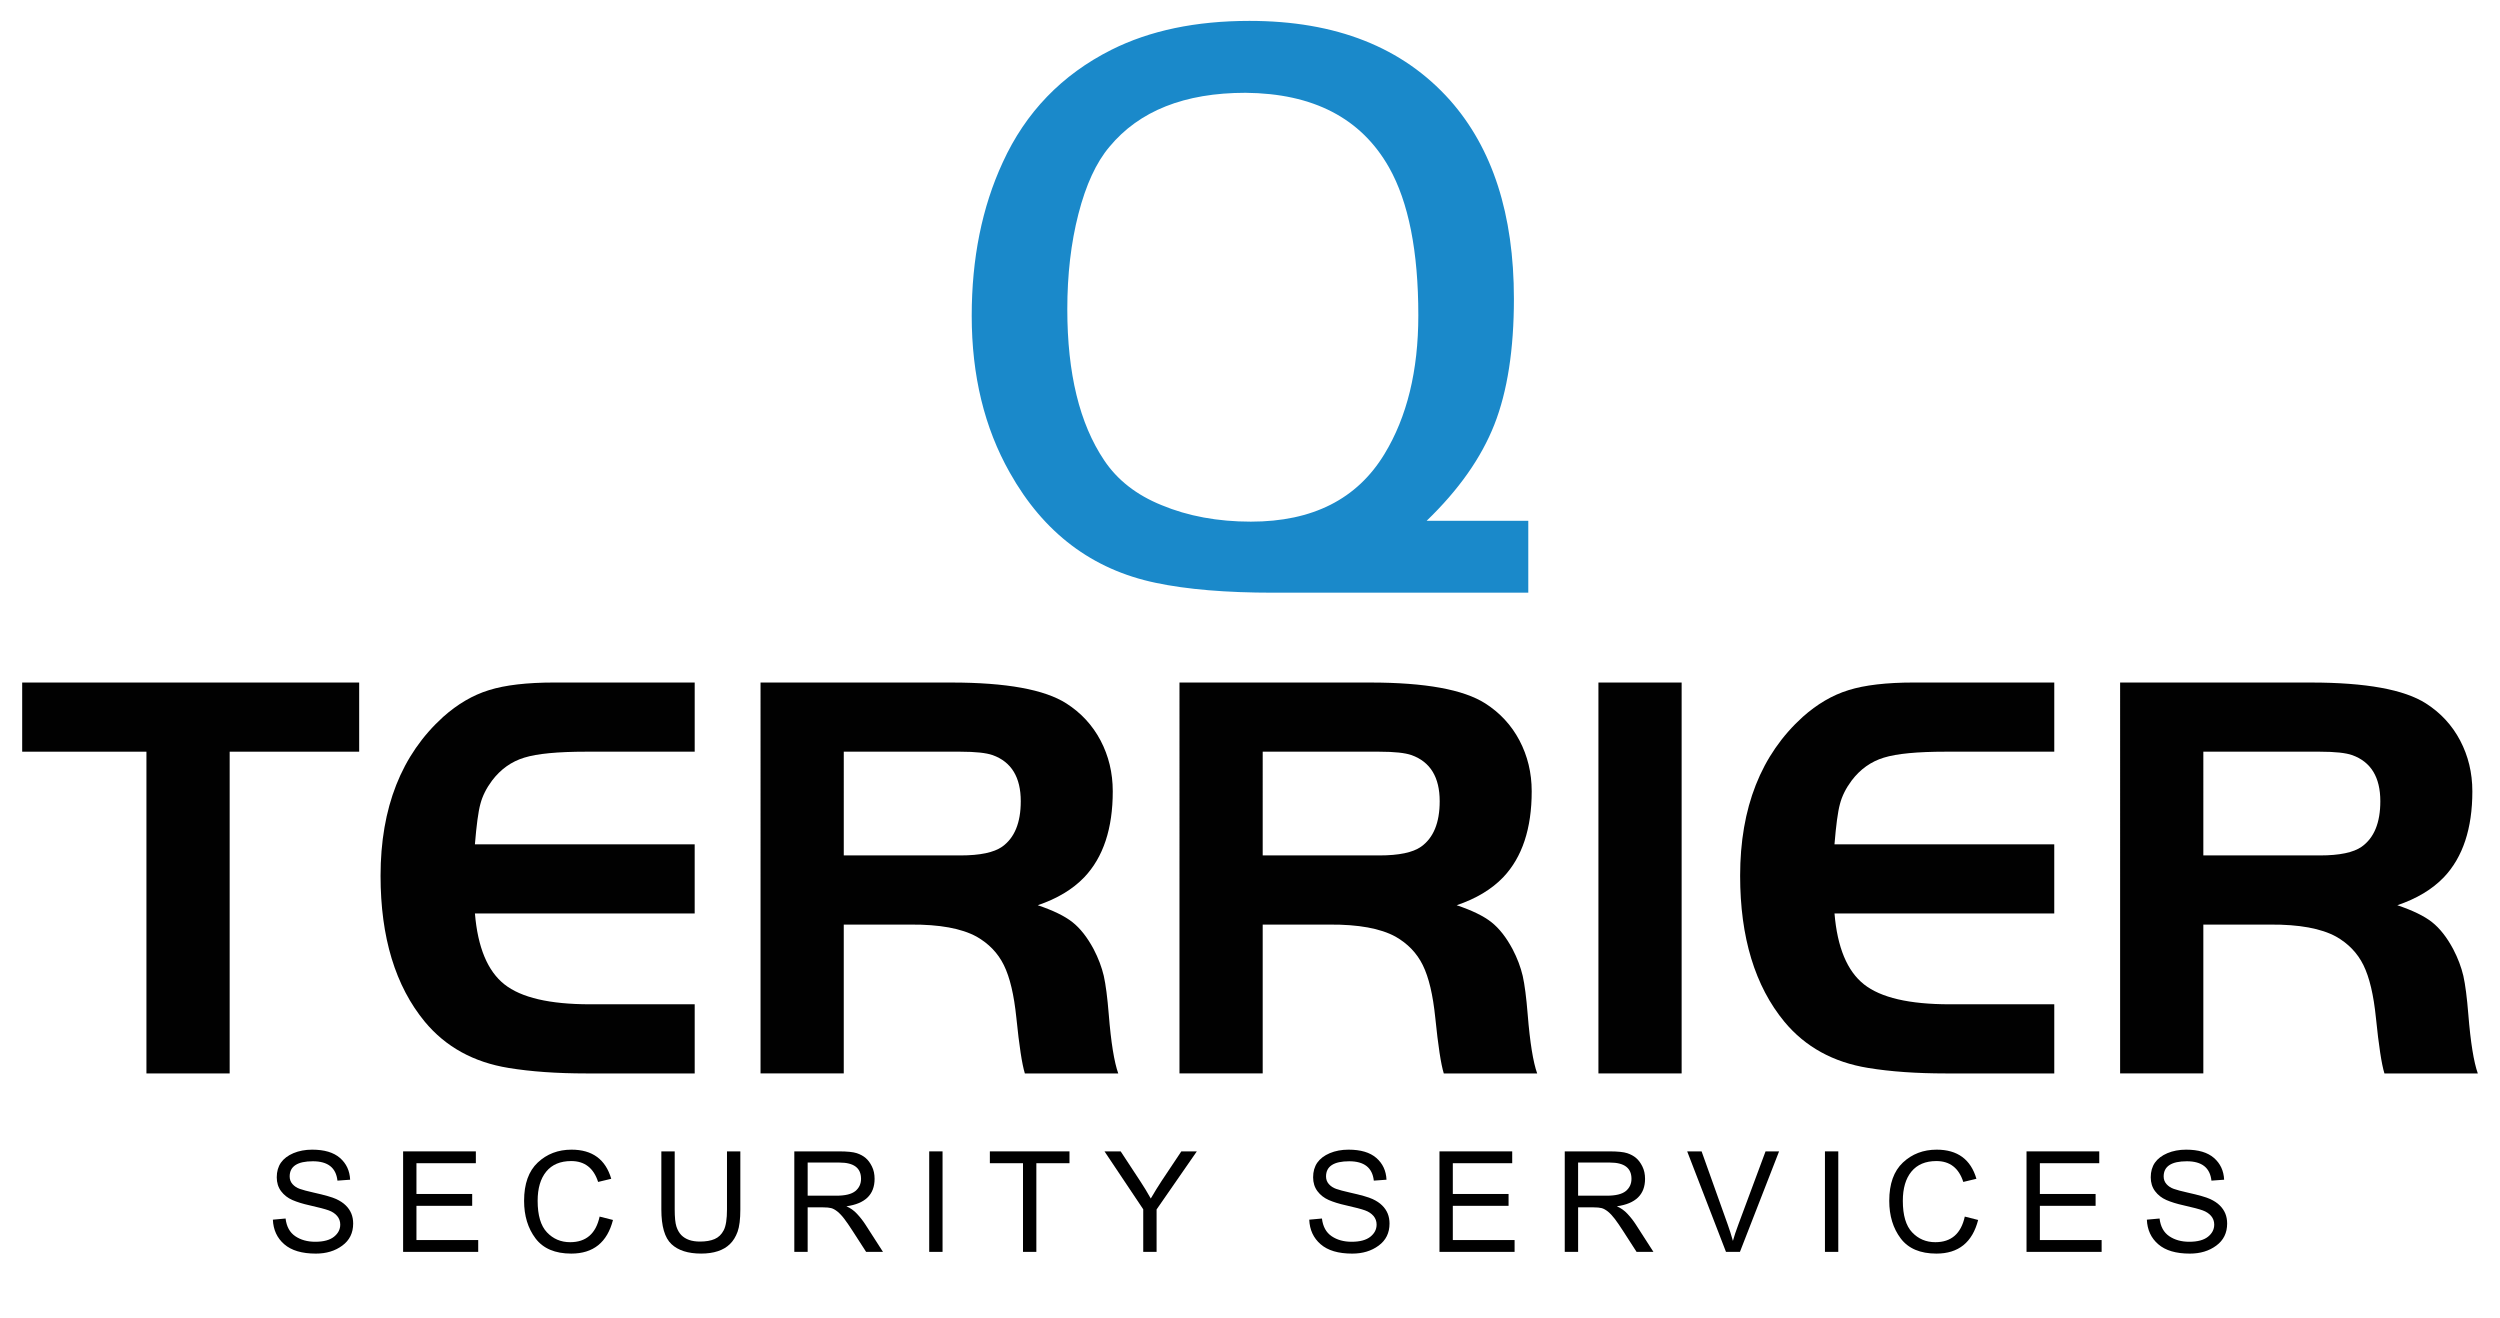
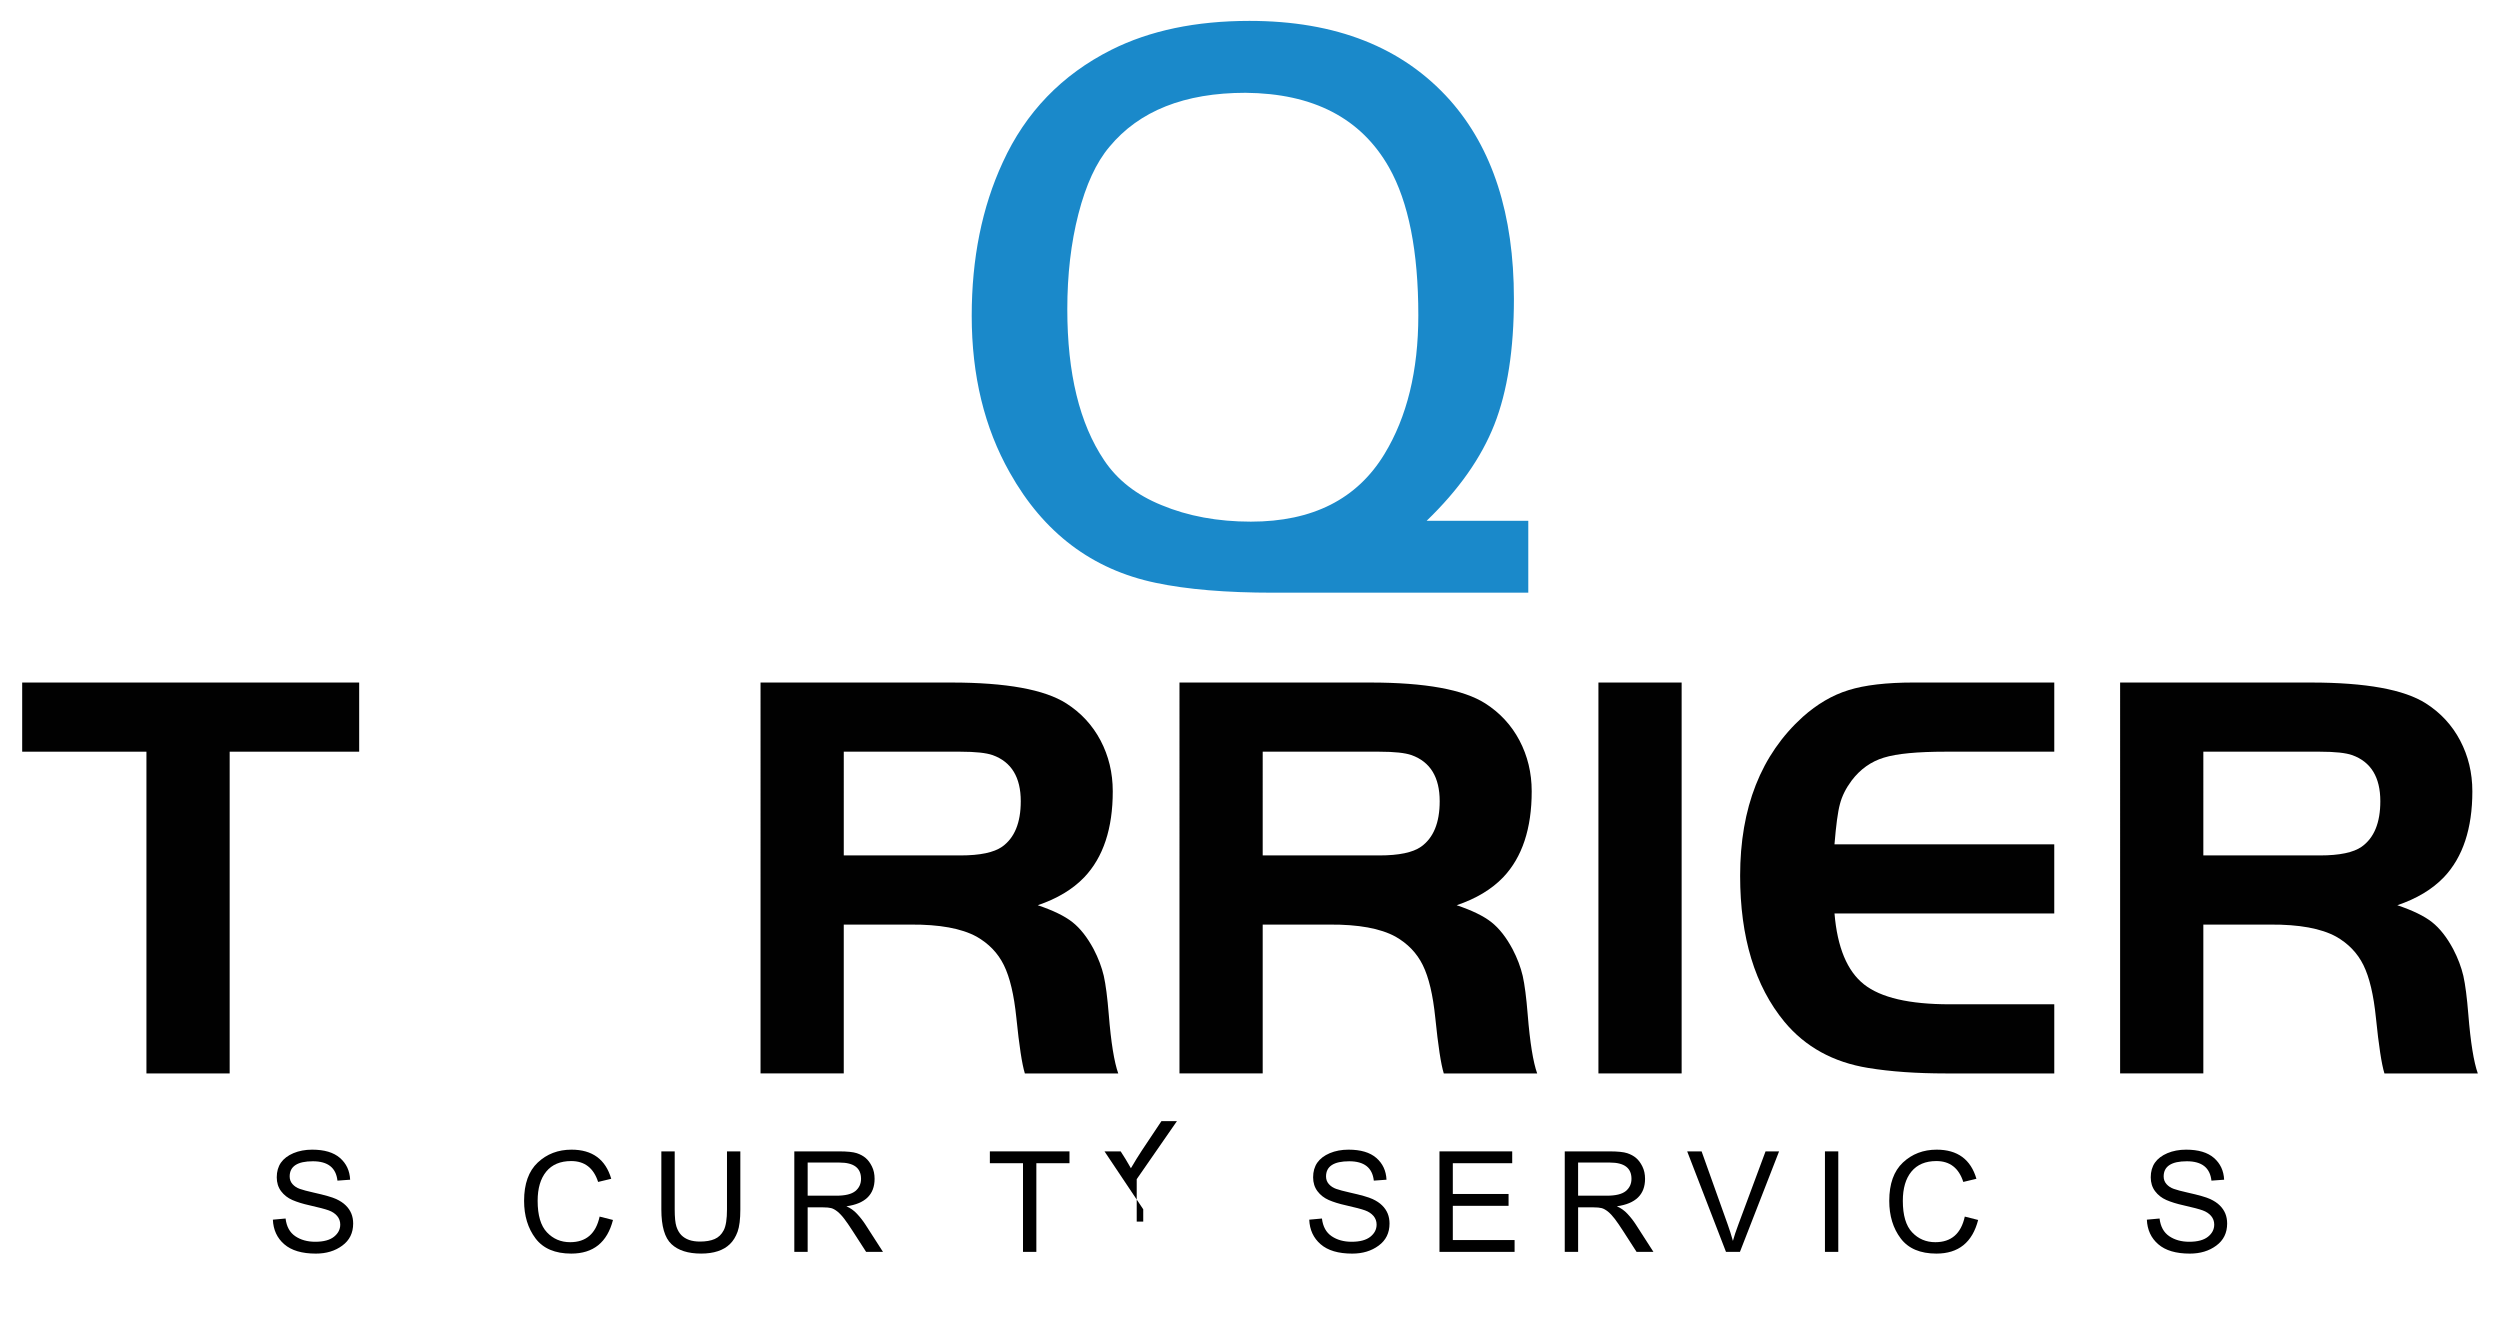
<svg xmlns="http://www.w3.org/2000/svg" xmlns:xlink="http://www.w3.org/1999/xlink" version="1.1" id="Layer_1" x="0px" y="0px" width="200px" height="105.472px" viewBox="0 0 200 105.472" enable-background="new 0 0 200 105.472" xml:space="preserve">
  <g>
    <polygon fill="#010101" points="11.715,60.135 1.775,60.135 1.775,54.603 28.734,54.603 28.734,60.135 18.373,60.135    18.373,85.875 11.715,85.875  " />
    <g>
      <defs>
        <rect id="SVGID_1_" width="200" height="105.472" />
      </defs>
      <clipPath id="SVGID_2_">
        <use xlink:href="#SVGID_1_" overflow="visible" />
      </clipPath>
-       <path clip-path="url(#SVGID_2_)" fill="#010101" d="M55.576,54.603v5.532h-8.674c-2.274,0-3.931,0.156-4.962,0.477    c-1.024,0.313-1.883,0.922-2.571,1.828c-0.461,0.617-0.773,1.242-0.938,1.876c-0.172,0.625-0.312,1.703-0.438,3.228h17.582v5.531    H37.994c0.227,2.72,1.016,4.611,2.36,5.674c1.344,1.063,3.626,1.594,6.845,1.594h8.377v5.532h-8.674    c-2.352,0-4.423-0.147-6.204-0.438c-2.806-0.453-5.041-1.688-6.705-3.688c-2.367-2.868-3.548-6.768-3.548-11.683    c0-5.454,1.672-9.689,5.009-12.714c1.148-1.023,2.368-1.742,3.665-2.141c1.297-0.406,3.032-0.609,5.22-0.609H55.576z" />
      <path clip-path="url(#SVGID_2_)" fill="#010101" d="M67.501,68.434h9.338c1.563,0,2.672-0.234,3.329-0.695    c0.993-0.704,1.493-1.915,1.493-3.642c0-1.915-0.75-3.149-2.25-3.688c-0.516-0.18-1.375-0.273-2.571-0.273h-9.338V68.434z     M67.501,73.966v11.908h-6.658V54.603h15.269c4.384,0,7.447,0.555,9.197,1.672c1.172,0.75,2.086,1.734,2.735,2.962    c0.648,1.234,0.977,2.586,0.977,4.07c0,2.978-0.758,5.268-2.274,6.869c-0.938,0.977-2.18,1.719-3.727,2.242    c1.227,0.415,2.148,0.86,2.773,1.353c0.625,0.492,1.188,1.211,1.696,2.156c0.383,0.735,0.648,1.446,0.813,2.142    c0.156,0.695,0.289,1.727,0.399,3.086c0.179,2.243,0.437,3.821,0.758,4.72h-7.471c-0.227-0.734-0.453-2.219-0.68-4.454    c-0.188-1.836-0.516-3.234-1-4.212c-0.477-0.969-1.211-1.727-2.188-2.281c-1.203-0.656-2.962-0.977-5.259-0.961H67.501z" />
      <path clip-path="url(#SVGID_2_)" fill="#010101" d="M101.016,68.434h9.338c1.563,0,2.673-0.234,3.328-0.695    c0.993-0.704,1.493-1.915,1.493-3.642c0-1.915-0.75-3.149-2.251-3.688c-0.516-0.18-1.375-0.273-2.57-0.273h-9.338V68.434z     M101.016,73.966v11.908h-6.658V54.603h15.269c4.384,0,7.446,0.555,9.197,1.672c1.172,0.75,2.086,1.734,2.734,2.962    c0.649,1.234,0.978,2.586,0.978,4.07c0,2.978-0.759,5.268-2.274,6.869c-0.938,0.977-2.18,1.719-3.728,2.242    c1.228,0.415,2.149,0.86,2.774,1.353s1.188,1.211,1.695,2.156c0.384,0.735,0.649,1.446,0.813,2.142    c0.156,0.695,0.29,1.727,0.399,3.086c0.18,2.243,0.437,3.821,0.758,4.72h-7.471c-0.227-0.734-0.453-2.219-0.68-4.454    c-0.188-1.836-0.516-3.234-1-4.212c-0.477-0.969-1.212-1.727-2.188-2.281c-1.203-0.656-2.961-0.977-5.259-0.961H101.016z" />
      <rect x="127.874" y="54.603" clip-path="url(#SVGID_2_)" fill="#010101" width="6.657" height="31.271" />
      <path clip-path="url(#SVGID_2_)" fill="#010101" d="M164.342,54.603v5.532h-8.674c-2.274,0-3.931,0.156-4.962,0.477    c-1.024,0.313-1.884,0.922-2.571,1.828c-0.461,0.617-0.773,1.242-0.938,1.876c-0.172,0.625-0.313,1.703-0.438,3.228h17.582v5.531    H146.76c0.227,2.72,1.016,4.611,2.359,5.674c1.345,1.063,3.626,1.594,6.846,1.594h8.377v5.532h-8.674    c-2.353,0-4.423-0.147-6.204-0.438c-2.806-0.453-5.041-1.688-6.705-3.688c-2.367-2.868-3.548-6.768-3.548-11.683    c0-5.454,1.672-9.689,5.009-12.714c1.149-1.023,2.368-1.742,3.665-2.141c1.297-0.406,3.032-0.609,5.22-0.609H164.342z" />
      <path clip-path="url(#SVGID_2_)" fill="#010101" d="M176.267,68.434h9.338c1.563,0,2.672-0.234,3.328-0.695    c0.993-0.704,1.493-1.915,1.493-3.642c0-1.915-0.75-3.149-2.251-3.688c-0.516-0.18-1.375-0.273-2.57-0.273h-9.338V68.434z     M176.267,73.966v11.908h-6.658V54.603h15.27c4.384,0,7.446,0.555,9.197,1.672c1.172,0.75,2.086,1.734,2.734,2.962    c0.649,1.234,0.978,2.586,0.978,4.07c0,2.978-0.759,5.268-2.274,6.869c-0.938,0.977-2.181,1.719-3.728,2.242    c1.227,0.415,2.148,0.86,2.774,1.353c0.625,0.492,1.188,1.211,1.695,2.156c0.383,0.735,0.649,1.446,0.813,2.142    c0.156,0.695,0.289,1.727,0.398,3.086c0.18,2.243,0.438,3.821,0.758,4.72h-7.47c-0.227-0.734-0.453-2.219-0.681-4.454    c-0.187-1.836-0.516-3.234-0.999-4.212c-0.478-0.969-1.212-1.727-2.188-2.281c-1.203-0.656-2.962-0.977-5.259-0.961H176.267z" />
      <path clip-path="url(#SVGID_2_)" d="M21.83,97.573l1.016-0.092c0.077,0.646,0.335,1.116,0.775,1.415    c0.436,0.296,0.97,0.445,1.599,0.445c0.666,0,1.165-0.135,1.5-0.402c0.333-0.267,0.5-0.591,0.5-0.973    c0-0.264-0.083-0.493-0.247-0.688c-0.167-0.194-0.39-0.344-0.677-0.448c-0.284-0.103-0.795-0.238-1.532-0.404    c-0.545-0.12-1.005-0.264-1.375-0.425c-0.371-0.163-0.671-0.398-0.904-0.708c-0.23-0.308-0.345-0.678-0.345-1.108    c0-0.462,0.112-0.849,0.333-1.171c0.224-0.318,0.557-0.571,0.999-0.76c0.445-0.187,0.947-0.281,1.503-0.281    c0.973,0,1.713,0.221,2.221,0.662c0.511,0.445,0.781,1.024,0.815,1.742l-1.016,0.074c-0.112-1.033-0.769-1.549-1.965-1.549    c-1.237,0-1.857,0.404-1.857,1.214c0,0.237,0.075,0.442,0.227,0.613c0.152,0.17,0.345,0.299,0.583,0.382    c0.238,0.086,0.608,0.184,1.107,0.296c0.889,0.198,1.489,0.37,1.805,0.517s0.571,0.315,0.767,0.511    c0.197,0.192,0.344,0.411,0.444,0.651c0.098,0.241,0.147,0.505,0.147,0.798c0,0.752-0.291,1.34-0.87,1.765    c-0.577,0.428-1.282,0.64-2.115,0.64c-1.111,0-1.954-0.249-2.528-0.749C22.165,99.042,21.864,98.385,21.83,97.573" />
-       <polygon clip-path="url(#SVGID_2_)" points="32.249,100.15 32.249,92.11 38.068,92.11 38.068,93.057 33.316,93.057 33.316,95.518     37.775,95.518 37.775,96.466 33.316,96.466 33.316,99.204 38.257,99.204 38.257,100.15   " />
      <path clip-path="url(#SVGID_2_)" d="M47.97,97.327l1.068,0.27c-0.459,1.794-1.573,2.691-3.337,2.691    c-1.294,0-2.247-0.404-2.858-1.214c-0.612-0.812-0.916-1.813-0.916-3.007c0-1.357,0.364-2.379,1.093-3.064    c0.729-0.686,1.63-1.03,2.7-1.03c1.665,0,2.726,0.777,3.179,2.33l-1.05,0.252c-0.359-1.113-1.076-1.67-2.155-1.67    c-0.87,0-1.532,0.281-1.994,0.841c-0.459,0.56-0.689,1.34-0.689,2.342c0,1.159,0.25,2,0.746,2.521    c0.497,0.525,1.113,0.787,1.856,0.787C46.889,99.375,47.672,98.692,47.97,97.327" />
      <path clip-path="url(#SVGID_2_)" d="M58.16,92.11h1.067v4.648c0,0.778-0.074,1.372-0.221,1.782    c-0.149,0.407-0.353,0.737-0.614,0.989c-0.261,0.253-0.583,0.442-0.97,0.568c-0.385,0.127-0.829,0.189-1.334,0.189    c-1.044,0-1.836-0.252-2.373-0.758c-0.537-0.502-0.807-1.429-0.807-2.771V92.11h1.068v4.634c0,0.641,0.046,1.1,0.138,1.384    c0.092,0.281,0.224,0.508,0.39,0.68c0.167,0.169,0.376,0.299,0.625,0.388c0.247,0.086,0.537,0.129,0.867,0.129    c0.47,0,0.861-0.066,1.173-0.201c0.313-0.135,0.557-0.37,0.729-0.705c0.175-0.336,0.261-0.894,0.261-1.674V92.11z" />
      <path clip-path="url(#SVGID_2_)" d="M64.613,95.656H66.9c0.718,0,1.225-0.123,1.53-0.372c0.301-0.25,0.453-0.574,0.453-0.979    c0-0.867-0.574-1.3-1.722-1.3h-2.548V95.656z M63.545,100.15v-8.04h3.558c0.672,0,1.151,0.049,1.438,0.144    c0.285,0.095,0.522,0.224,0.712,0.388c0.192,0.16,0.359,0.387,0.499,0.671c0.144,0.287,0.215,0.617,0.215,0.993    c0,1.257-0.751,1.988-2.255,2.197c0.322,0.139,0.605,0.339,0.849,0.604c0.247,0.264,0.474,0.551,0.675,0.863l1.403,2.181h-1.349    l-1.071-1.661c-0.264-0.41-0.49-0.74-0.677-0.984c-0.187-0.247-0.371-0.438-0.551-0.586c-0.184-0.143-0.348-0.234-0.499-0.272    c-0.149-0.04-0.368-0.06-0.652-0.06h-1.228v3.563H63.545z" />
-       <rect x="74.337" y="92.11" clip-path="url(#SVGID_2_)" width="1.067" height="8.04" />
      <polygon clip-path="url(#SVGID_2_)" points="81.84,100.15 81.84,93.057 79.189,93.057 79.189,92.11 85.559,92.11 85.559,93.057     82.908,93.057 82.908,100.15   " />
-       <path clip-path="url(#SVGID_2_)" d="M91.459,100.15v-3.406L88.36,92.11h1.294l1.59,2.422c0.252,0.379,0.525,0.829,0.818,1.349    c0.313-0.536,0.605-1.008,0.875-1.417l1.57-2.354h1.239l-3.219,4.646v3.395H91.459z" />
+       <path clip-path="url(#SVGID_2_)" d="M91.459,100.15v-3.406L88.36,92.11h1.294c0.252,0.379,0.525,0.829,0.818,1.349    c0.313-0.536,0.605-1.008,0.875-1.417l1.57-2.354h1.239l-3.219,4.646v3.395H91.459z" />
      <path clip-path="url(#SVGID_2_)" d="M104.739,97.573l1.016-0.092c0.077,0.646,0.336,1.116,0.775,1.415    c0.436,0.296,0.97,0.445,1.598,0.445c0.666,0,1.165-0.135,1.501-0.402c0.333-0.267,0.499-0.591,0.499-0.973    c0-0.264-0.083-0.493-0.247-0.688c-0.166-0.194-0.39-0.344-0.677-0.448c-0.284-0.103-0.795-0.238-1.532-0.404    c-0.545-0.12-1.005-0.264-1.374-0.425c-0.371-0.163-0.672-0.398-0.904-0.708c-0.229-0.308-0.345-0.678-0.345-1.108    c0-0.462,0.112-0.849,0.333-1.171c0.225-0.318,0.557-0.571,0.999-0.76c0.444-0.187,0.946-0.281,1.503-0.281    c0.973,0,1.714,0.221,2.222,0.662c0.511,0.445,0.78,1.024,0.814,1.742l-1.016,0.074c-0.112-1.033-0.769-1.549-1.966-1.549    c-1.236,0-1.856,0.404-1.856,1.214c0,0.237,0.075,0.442,0.227,0.613c0.152,0.17,0.345,0.299,0.583,0.382    c0.238,0.086,0.608,0.184,1.107,0.296c0.89,0.198,1.489,0.37,1.805,0.517s0.571,0.315,0.767,0.511    c0.198,0.192,0.344,0.411,0.444,0.651c0.098,0.241,0.146,0.505,0.146,0.798c0,0.752-0.289,1.34-0.869,1.765    c-0.577,0.428-1.283,0.64-2.115,0.64c-1.11,0-1.954-0.249-2.527-0.749C105.075,99.042,104.773,98.385,104.739,97.573" />
      <polygon clip-path="url(#SVGID_2_)" points="115.158,100.15 115.158,92.11 120.977,92.11 120.977,93.057 116.225,93.057     116.225,95.518 120.685,95.518 120.685,96.466 116.225,96.466 116.225,99.204 121.167,99.204 121.167,100.15   " />
      <path clip-path="url(#SVGID_2_)" d="M126.249,95.656h2.287c0.717,0,1.225-0.123,1.529-0.372c0.301-0.25,0.453-0.574,0.453-0.979    c0-0.867-0.574-1.3-1.722-1.3h-2.548V95.656z M125.18,100.15v-8.04h3.559c0.672,0,1.15,0.049,1.438,0.144    c0.284,0.095,0.522,0.224,0.712,0.388c0.192,0.16,0.358,0.387,0.499,0.671c0.144,0.287,0.216,0.617,0.216,0.993    c0,1.257-0.752,1.988-2.256,2.197c0.321,0.139,0.605,0.339,0.85,0.604c0.247,0.264,0.474,0.551,0.674,0.863l1.403,2.181h-1.349    l-1.07-1.661c-0.264-0.41-0.49-0.74-0.677-0.984c-0.187-0.247-0.37-0.438-0.551-0.586c-0.184-0.143-0.348-0.234-0.5-0.272    c-0.149-0.04-0.367-0.06-0.651-0.06h-1.228v3.563H125.18z" />
      <path clip-path="url(#SVGID_2_)" d="M138.079,100.15l-3.104-8.04h1.153l2.086,5.842c0.152,0.422,0.29,0.861,0.419,1.32    c0.101-0.37,0.247-0.809,0.439-1.32l2.172-5.842h1.082l-3.131,8.04H138.079z" />
      <rect x="145.996" y="92.11" clip-path="url(#SVGID_2_)" width="1.067" height="8.04" />
      <path clip-path="url(#SVGID_2_)" d="M157.183,97.327l1.068,0.27c-0.46,1.794-1.573,2.691-3.338,2.691    c-1.294,0-2.247-0.404-2.857-1.214c-0.612-0.812-0.916-1.813-0.916-3.007c0-1.357,0.364-2.379,1.093-3.064s1.631-1.03,2.701-1.03    c1.664,0,2.726,0.777,3.179,2.33l-1.05,0.252c-0.358-1.113-1.076-1.67-2.155-1.67c-0.869,0-1.532,0.281-1.994,0.841    c-0.459,0.56-0.688,1.34-0.688,2.342c0,1.159,0.249,2,0.746,2.521c0.496,0.525,1.113,0.787,1.856,0.787    C156.102,99.375,156.885,98.692,157.183,97.327" />
-       <polygon clip-path="url(#SVGID_2_)" points="162.122,100.15 162.122,92.11 167.941,92.11 167.941,93.057 163.189,93.057     163.189,95.518 167.648,95.518 167.648,96.466 163.189,96.466 163.189,99.204 168.13,99.204 168.13,100.15   " />
      <path clip-path="url(#SVGID_2_)" d="M171.749,97.573l1.016-0.092c0.077,0.646,0.336,1.116,0.775,1.415    c0.436,0.296,0.97,0.445,1.598,0.445c0.666,0,1.165-0.135,1.501-0.402c0.333-0.267,0.499-0.591,0.499-0.973    c0-0.264-0.083-0.493-0.247-0.688c-0.166-0.194-0.39-0.344-0.677-0.448c-0.284-0.103-0.795-0.238-1.532-0.404    c-0.545-0.12-1.005-0.264-1.374-0.425c-0.371-0.163-0.672-0.398-0.904-0.708c-0.229-0.308-0.345-0.678-0.345-1.108    c0-0.462,0.112-0.849,0.333-1.171c0.224-0.318,0.557-0.571,0.999-0.76c0.444-0.187,0.946-0.281,1.503-0.281    c0.973,0,1.714,0.221,2.222,0.662c0.511,0.445,0.78,1.024,0.814,1.742l-1.016,0.074c-0.112-1.033-0.769-1.549-1.966-1.549    c-1.236,0-1.856,0.404-1.856,1.214c0,0.237,0.075,0.442,0.227,0.613c0.152,0.17,0.345,0.299,0.583,0.382    c0.238,0.086,0.608,0.184,1.107,0.296c0.89,0.198,1.489,0.37,1.805,0.517s0.571,0.315,0.767,0.511    c0.197,0.192,0.344,0.411,0.444,0.651c0.098,0.241,0.146,0.505,0.146,0.798c0,0.752-0.29,1.34-0.869,1.765    c-0.577,0.428-1.283,0.64-2.115,0.64c-1.11,0-1.954-0.249-2.527-0.749C172.084,99.042,171.783,98.385,171.749,97.573" />
      <path clip-path="url(#SVGID_2_)" fill="#1A89CA" d="M99.639,7.424c-4.872,0-8.503,1.444-10.883,4.319    c-1.06,1.252-1.884,3.045-2.481,5.368c-0.597,2.313-0.891,4.861-0.891,7.636c0,5.12,0.981,9.146,2.943,12.067    c1.06,1.59,2.594,2.786,4.602,3.598c2.109,0.879,4.5,1.32,7.139,1.32c4.939,0,8.504-1.805,10.691-5.414    c1.805-2.966,2.707-6.666,2.707-11.086c0-5.12-0.778-9.068-2.346-11.842C108.887,9.454,105.064,7.469,99.639,7.424     M122.263,41.664v5.752h-13.015h-7.376c-3.767,0-6.914-0.259-9.417-0.79c-5.075-1.06-8.966-3.993-11.673-8.819    c-2.03-3.587-3.045-7.76-3.045-12.542c0-4.59,0.823-8.684,2.481-12.271c1.827-4.003,4.726-7.015,8.696-9.011    c3.079-1.545,6.767-2.312,11.041-2.312c6.925,0,12.26,2.109,16.038,6.338c3.417,3.857,5.12,9.146,5.12,15.891    c0,4.049-0.519,7.41-1.567,10.072c-1.049,2.662-2.854,5.222-5.414,7.691H122.263z" />
    </g>
  </g>
</svg>